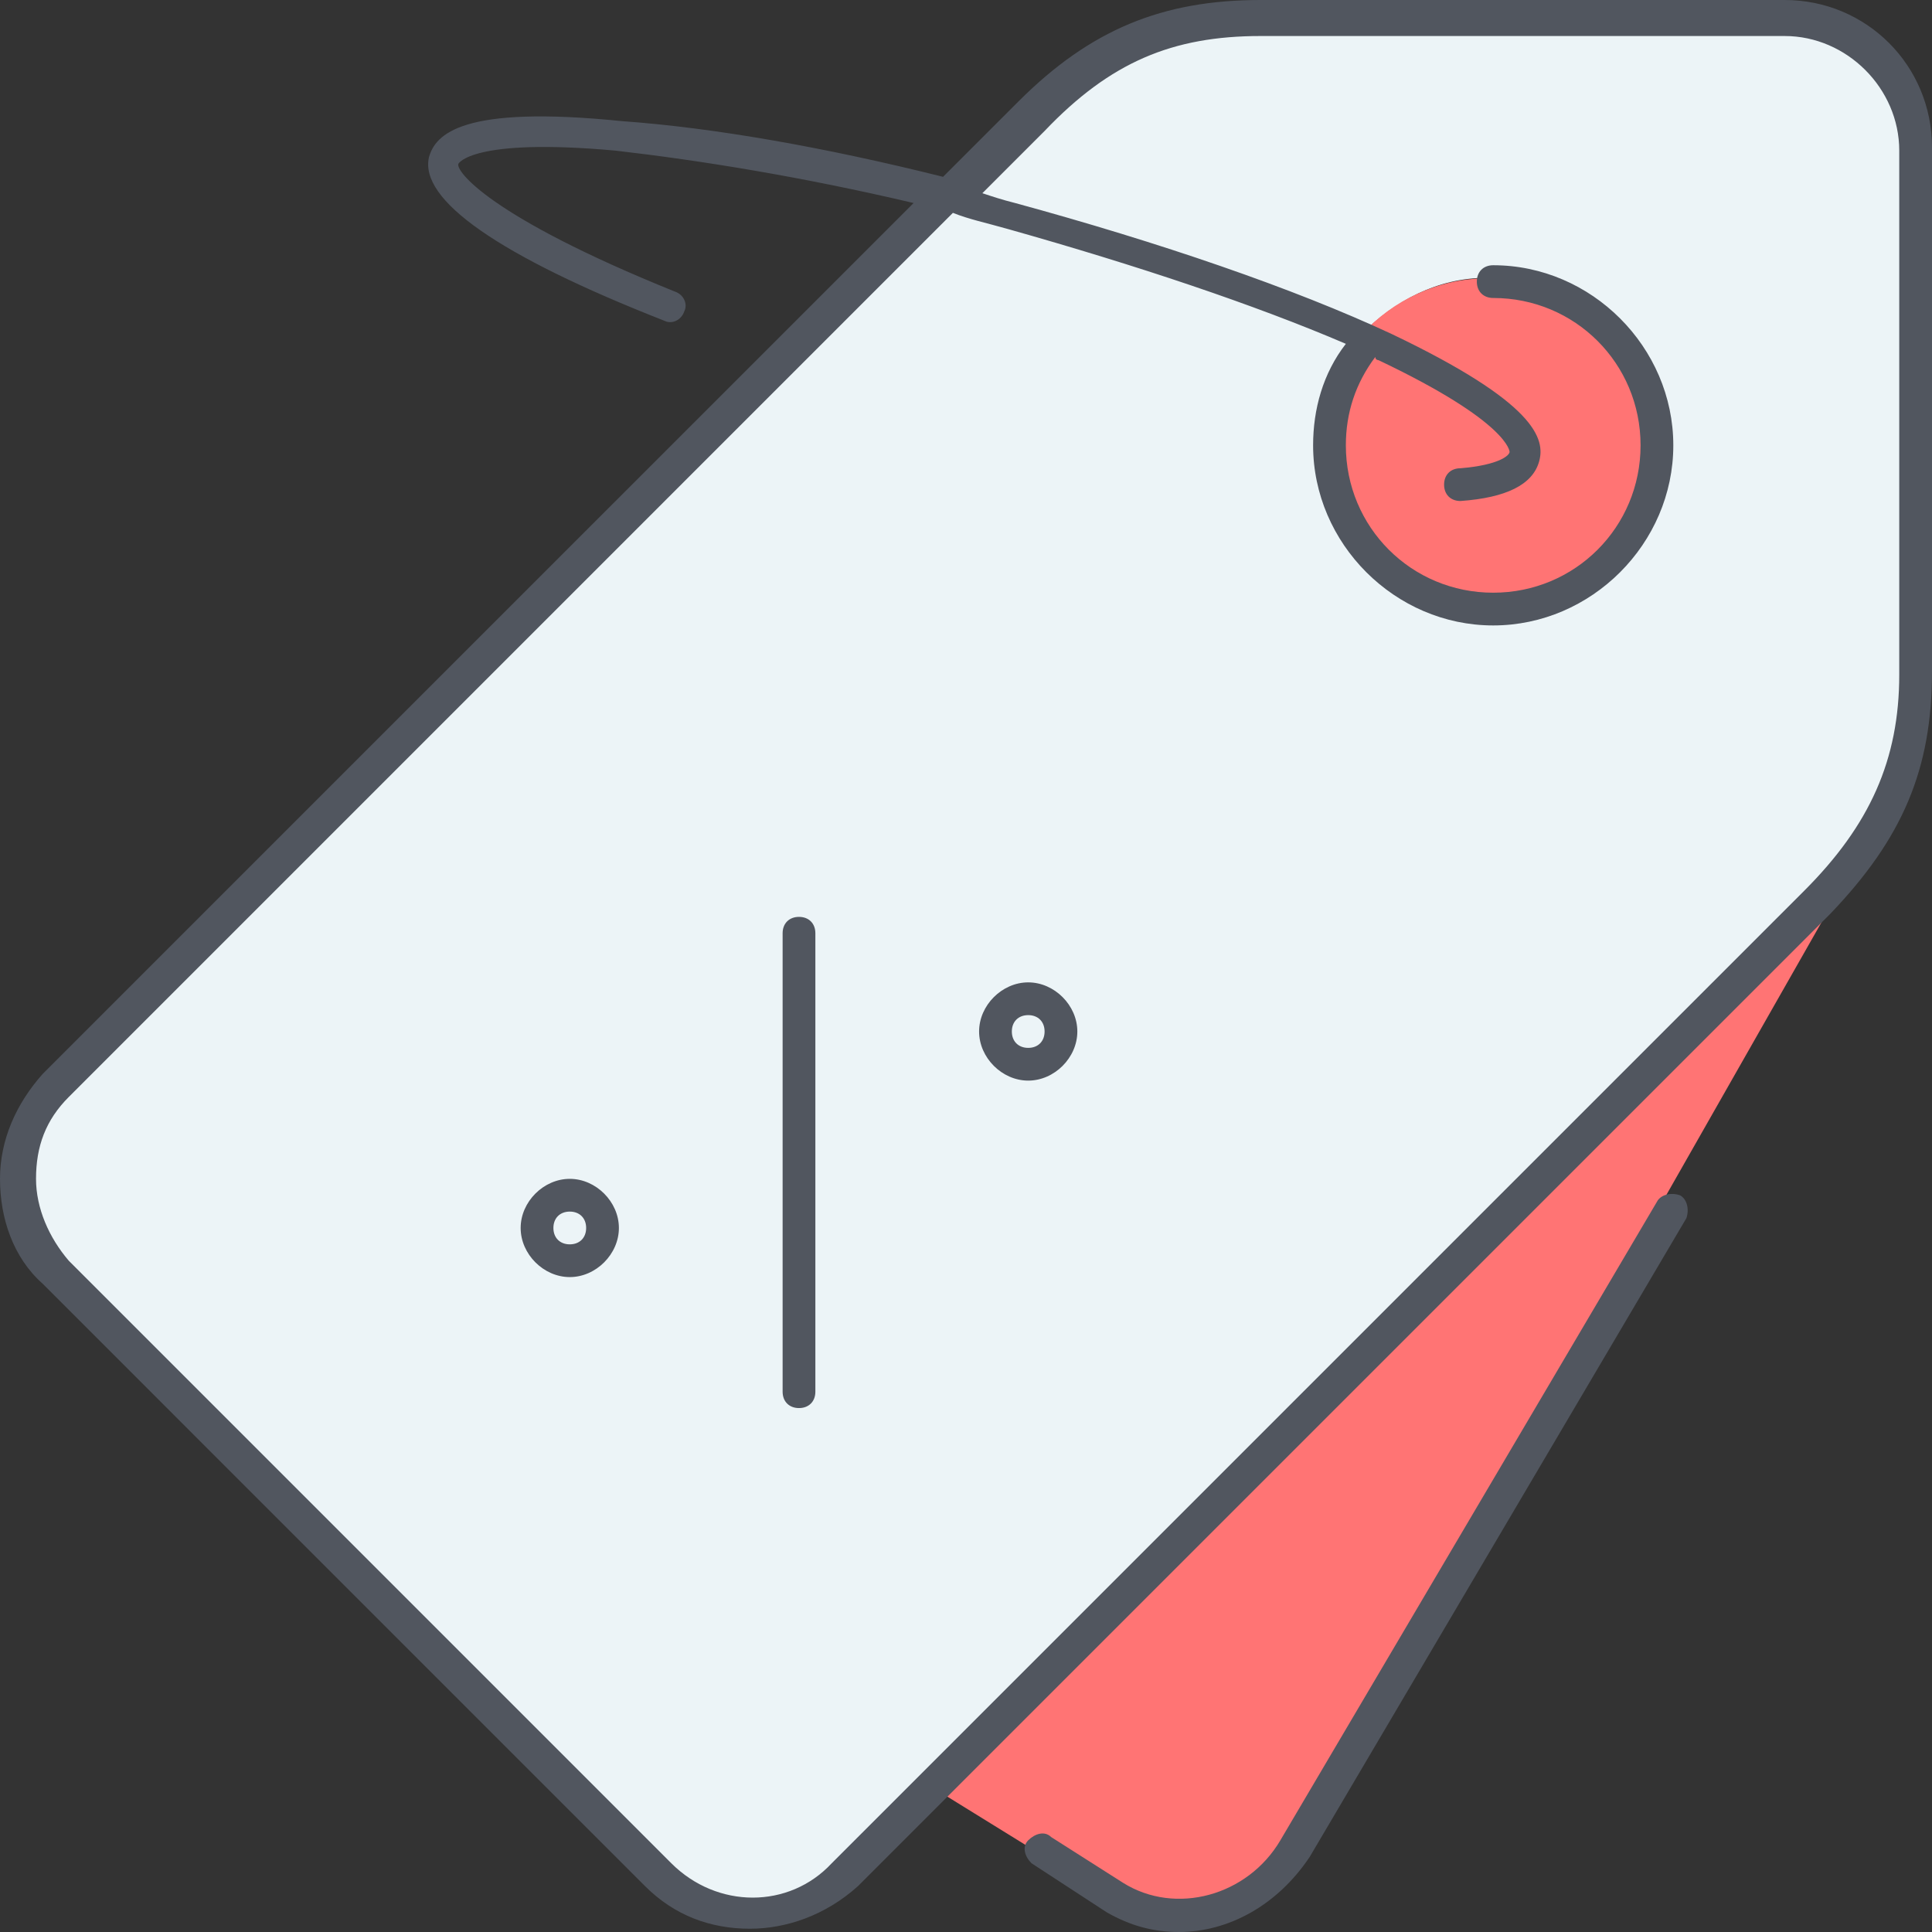
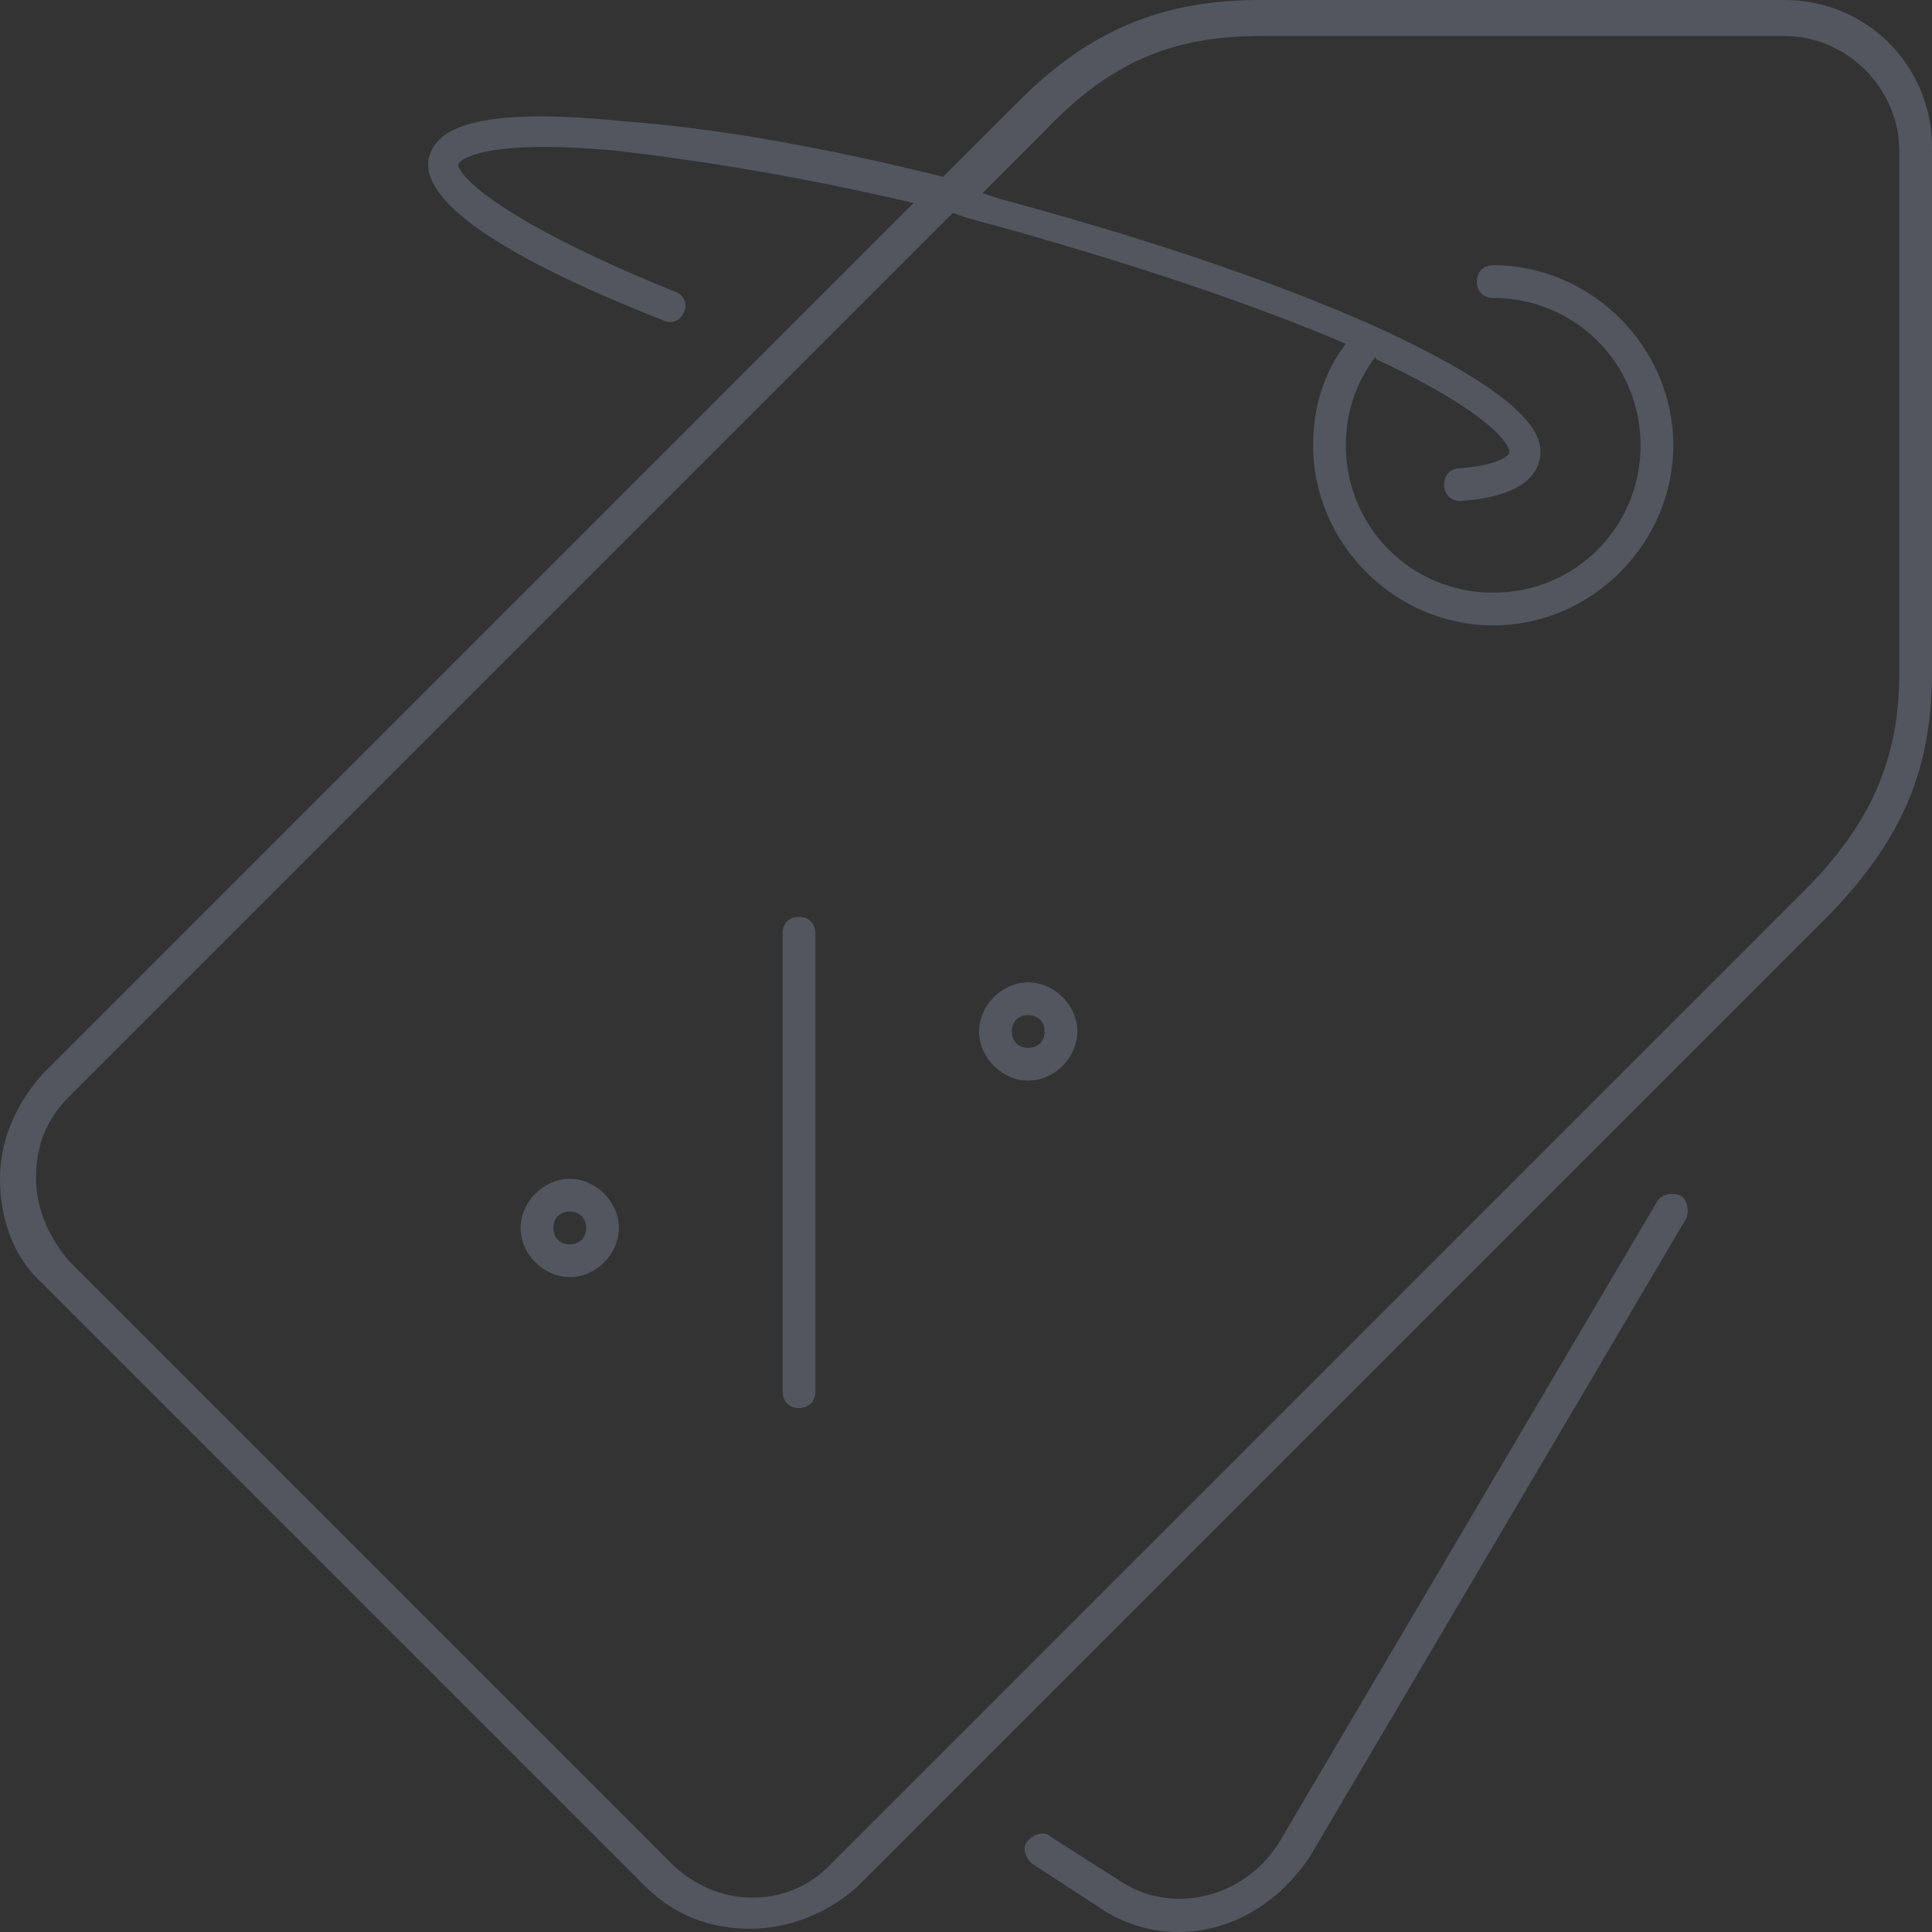
<svg xmlns="http://www.w3.org/2000/svg" height="189px" width="189px" id="Layer_1" viewBox="0 0 503.467 503.467" xml:space="preserve" fill="#000000">
  <rect x="0" y="0" width="503.467" height="503.467" fill="#333333" stroke="none" />
  <g id="SVGRepo_bgCarrier" stroke-width="0" />
  <g id="SVGRepo_tracerCarrier" stroke-linecap="round" stroke-linejoin="round" />
  <g id="SVGRepo_iconCarrier">
    <g transform="translate(1)">
-       <path style="fill:#ECF4F7;" d="M353.987,86.904c-6.827,7.68-10.24,17.067-10.24,28.16c0,23.893,18.773,42.667,42.667,42.667 c23.893,0,42.667-18.773,42.667-42.667s-18.773-42.667-42.667-42.667C373.613,72.397,362.52,78.37,353.987,86.904L353.987,86.904z M245.613,51.064l21.333-21.333l0,0c17.067-17.067,34.133-25.6,59.733-25.6h136.533c18.773,0,34.133,15.36,34.133,34.133v136.533 c0,17.067-3.413,29.867-11.093,41.813c-4.267,5.973-8.533,11.947-14.507,17.92l-230.4,230.4l-23.04,23.04 c-13.653,13.653-34.987,13.653-48.64,0L12.654,330.957C-1,317.304-1,295.971,12.654,283.171L245.613,51.064z" />
-       <path style="fill:#FF7474;" d="M353.987,87.04c7.68-8.533,19.627-14.507,32.427-14.507c23.893,0,42.667,18.773,42.667,42.667 s-18.773,42.667-42.667,42.667c-23.893,0-42.667-18.773-42.667-42.667C343.747,104.107,348.013,94.72,353.987,87.04z M487.107,216.747l-151.04,265.387c-9.387,16.213-30.72,22.187-46.933,12.8L242.2,465.92l0,0l230.4-230.4 C477.72,228.693,482.84,222.72,487.107,216.747L487.107,216.747z" />
-     </g>
+       </g>
    <path style="fill:#51565F;" d="M307.2,503.467c-6.827,0-12.8-1.707-18.773-5.12l-19.627-12.8c-1.707-1.707-2.56-4.267-0.853-5.973 c1.707-1.707,4.267-2.56,5.973-0.853l18.773,11.947c13.653,8.533,32.427,3.413,40.96-11.093l98.133-166.4 c0.853-1.707,3.413-2.56,5.973-1.707c1.707,0.853,2.56,3.413,1.707,5.973l-98.133,166.4C332.8,496.64,320,503.467,307.2,503.467z M195.413,502.614c-10.24,0-19.627-3.413-27.307-11.093L11.093,334.507C3.413,327.68,0,317.44,0,307.2 c0-10.24,4.267-19.627,11.093-27.307L238.08,52.907c-29.013-6.827-55.467-11.093-77.653-13.653 c-37.547-3.413-40.96,3.413-40.96,3.413c-0.853,1.707,7.68,13.653,56.32,33.28c2.56,0.853,3.413,3.413,2.56,5.12 c-0.853,2.56-3.413,3.413-5.12,2.56c-43.52-17.067-64-31.573-61.44-42.667c1.707-5.973,8.533-13.653,50.347-9.387 C186.027,33.28,215.04,38.4,245.76,46.08l19.627-19.627C284.16,7.68,302.933,0,328.533,0h136.533c21.333,0,38.4,17.067,38.4,38.4 v136.533c0,25.6-7.68,43.52-26.453,63.147l-253.44,253.44C215.04,499.2,204.8,502.614,195.413,502.614z M248.32,55.467l-230.4,230.4 c-5.973,5.973-8.533,12.8-8.533,21.333c0,7.68,3.413,15.36,8.533,21.333l157.013,157.013c11.947,11.947,30.72,11.947,41.813,0 l253.44-253.44c17.067-17.067,24.747-34.133,24.747-56.32V39.253c0-16.213-13.653-29.867-29.867-29.867H328.533 c-23.04,0-39.253,6.827-56.32,24.747l0,0L256,50.347c2.56,0.853,5.12,1.707,8.533,2.56c37.547,10.24,72.533,22.187,98.133,34.133 c37.547,17.92,40.107,27.307,38.4,33.28c-1.707,5.973-8.533,9.387-20.48,10.24c-2.56,0-4.267-1.707-4.267-4.267 s1.707-4.267,4.267-4.267c10.24-0.853,12.8-3.413,12.8-4.267c0,0,0-7.68-34.133-23.893c0,0-0.853,0-0.853-0.853 c-5.12,6.827-7.68,14.507-7.68,23.04c0,21.333,17.067,38.4,38.4,38.4c21.333,0,38.4-17.067,38.4-38.4s-17.067-38.4-38.4-38.4 c-2.56,0-4.267-1.707-4.267-4.267c0-2.56,1.707-4.267,4.267-4.267c25.6,0,46.933,21.333,46.933,46.933s-21.333,46.933-46.933,46.933 c-25.6,0-46.933-21.333-46.933-46.933c0-9.387,2.56-18.773,8.533-26.453c-23.893-10.24-54.613-20.48-87.893-29.867 C256.854,58.027,252.587,57.174,248.32,55.467z M208.213,366.934c-2.56,0-4.267-1.707-4.267-4.267V243.2 c0-2.56,1.707-4.267,4.267-4.267s4.267,1.707,4.267,4.267v119.467C212.48,365.227,210.773,366.934,208.213,366.934z M148.48,332.8 c-6.827,0-12.8-5.973-12.8-12.8s5.973-12.8,12.8-12.8s12.8,5.973,12.8,12.8S155.307,332.8,148.48,332.8z M148.48,315.734 c-2.56,0-4.267,1.707-4.267,4.267s1.707,4.267,4.267,4.267s4.267-1.707,4.267-4.267S151.04,315.734,148.48,315.734z M267.947,281.6 c-6.827,0-12.8-5.973-12.8-12.8c0-6.827,5.973-12.8,12.8-12.8s12.8,5.973,12.8,12.8C280.747,275.627,274.773,281.6,267.947,281.6z M267.947,264.534c-2.56,0-4.267,1.707-4.267,4.267c0,2.56,1.707,4.267,4.267,4.267s4.267-1.707,4.267-4.267 C272.213,266.24,270.507,264.534,267.947,264.534z" />
  </g>
</svg>